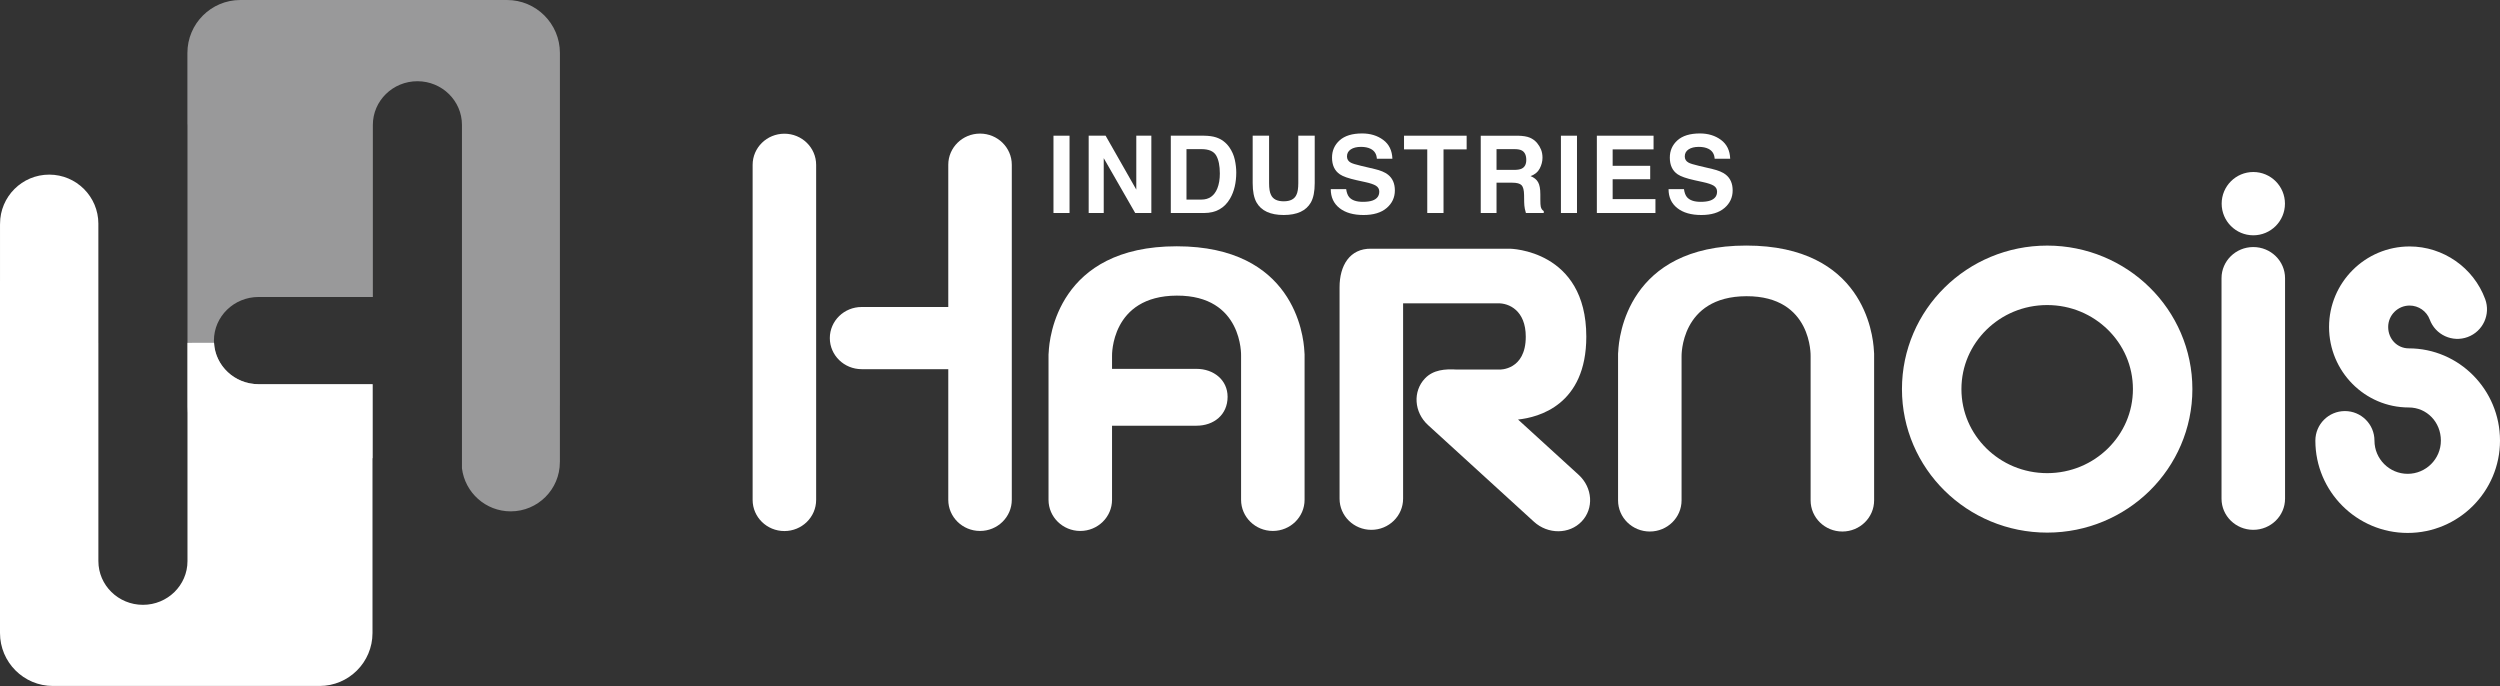
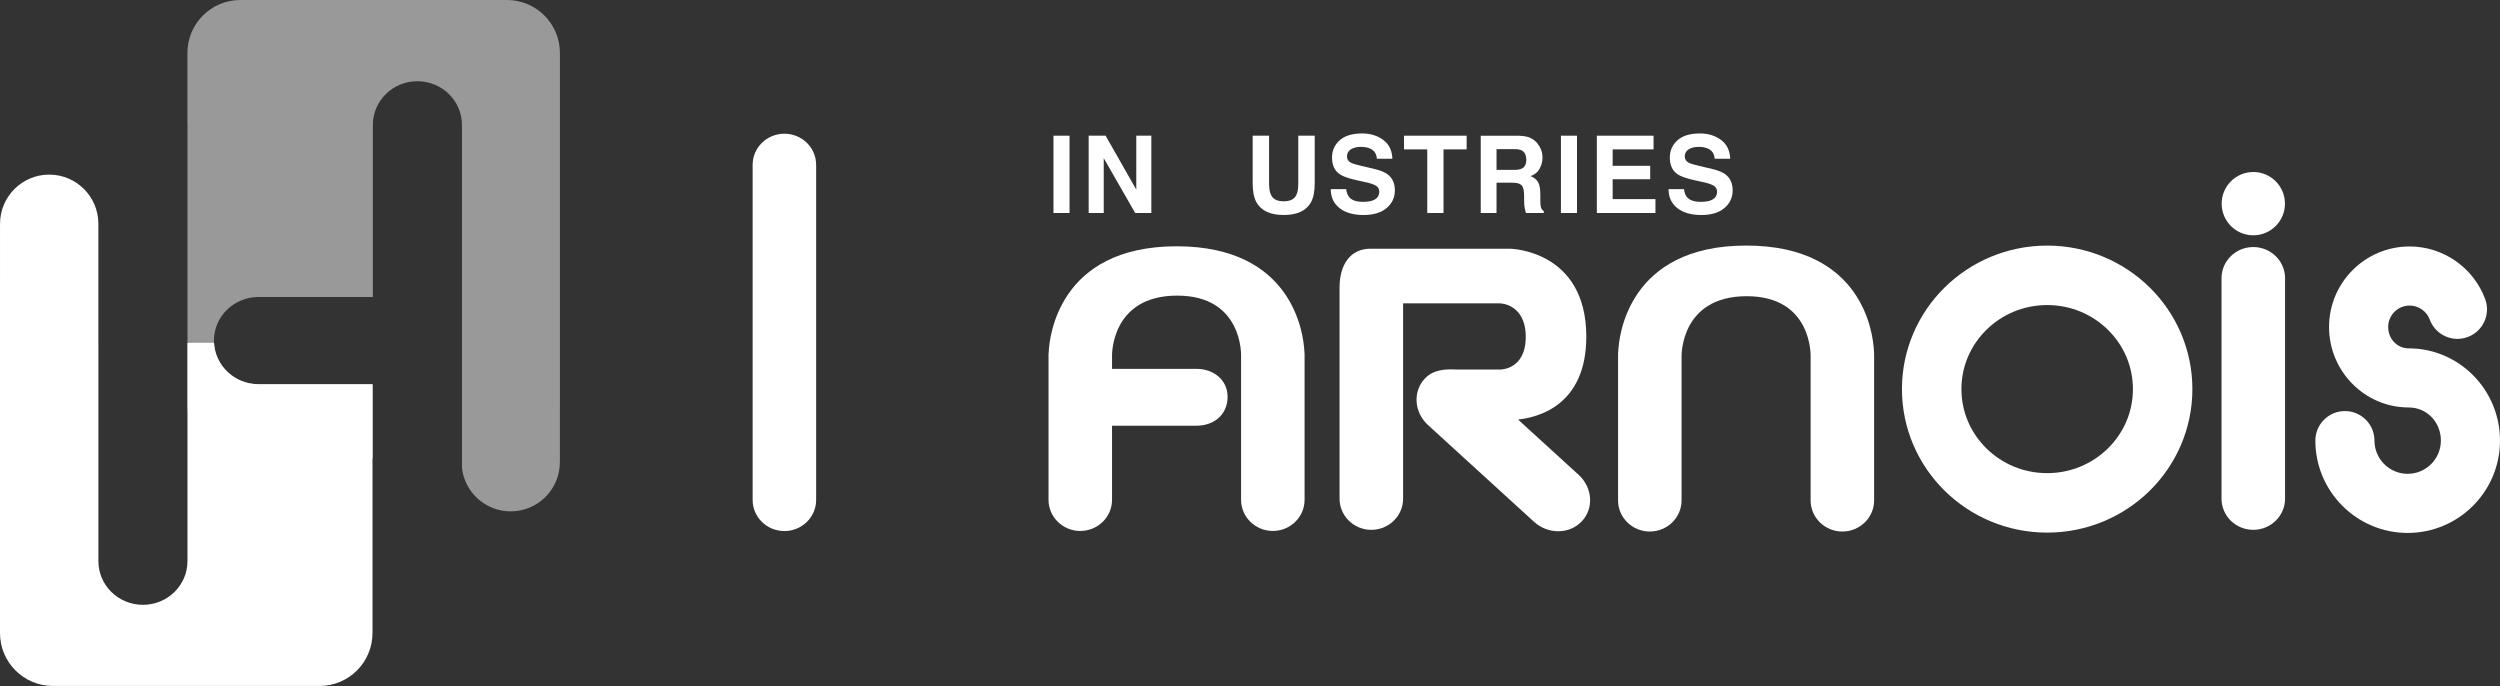
<svg xmlns="http://www.w3.org/2000/svg" xmlns:xlink="http://www.w3.org/1999/xlink" version="1.1" id="Layer_1" x="0px" y="0px" width="243.128px" height="66.712px" viewBox="0 0 243.128 66.712" enable-background="new 0 0 243.128 66.712" xml:space="preserve">
  <rect x="0" y="0" width="243.128" height="66.712" fill="#333333" stroke="none" />
  <g>
    <defs>
      <rect id="SVGID_1_" width="243.128" height="66.712" />
    </defs>
    <clipPath id="SVGID_2_">
      <use xlink:href="#SVGID_1_" overflow="visible" />
    </clipPath>
    <path clip-path="url(#SVGID_2_)" fill="#99999A" d="M49.301,0H23.376c-2.845,0-5.151,2.306-5.151,5.151v6.874   c0.001,0.046,0.007,0.092,0.007,0.139v27.385c0.075,2.779,2.347,5.01,5.144,5.01H36.26v-7.196H25.147   c-2.398,0-4.343-1.898-4.343-4.239c0-2.343,1.945-4.242,4.343-4.242H36.26V12.149c0-2.346,1.94-4.25,4.334-4.25   c2.392,0,4.332,1.904,4.332,4.25v33.4c0.296,2.356,2.303,4.181,4.74,4.181c2.64,0,4.781-2.141,4.781-4.781   c0-0.014-0.002-0.026-0.002-0.039h0.006v-5.476c0-0.009,0.001-0.017,0.001-0.025V5.151C54.452,2.306,52.146,0,49.301,0" />
    <path clip-path="url(#SVGID_2_)" fill="#FFFFFF" d="M25.147,37.363c-2.324,0-4.217-1.786-4.332-4.027l-2.583,0.006v21.228   c0,2.348-1.939,4.25-4.33,4.25c-2.395,0-4.334-1.902-4.334-4.25V33.362H9.566V21.803H9.565c0-0.013,0.002-0.026,0.002-0.04   c0-2.64-2.14-4.781-4.781-4.781c-2.641,0-4.782,2.141-4.782,4.781c0,0.014,0.002,0.027,0.002,0.04H0.001v5.475   C0.001,27.287,0,27.296,0,27.304v34.256c0,2.846,2.306,5.151,5.15,5.151h25.925c2.844,0,5.151-2.306,5.151-5.151V37.363H25.147z" />
    <rect x="102.452" y="13.197" clip-path="url(#SVGID_2_)" fill="#FFFFFF" width="1.562" height="7.518" />
    <polygon clip-path="url(#SVGID_2_)" fill="#FFFFFF" points="105.875,13.197 107.522,13.197 110.506,18.439 110.506,13.197    111.97,13.197 111.97,20.715 110.399,20.715 107.339,15.381 107.339,20.715 105.875,20.715  " />
-     <path clip-path="url(#SVGID_2_)" fill="#FFFFFF" d="M118.267,13.36c0.528,0.174,0.954,0.492,1.282,0.954   c0.261,0.374,0.44,0.779,0.536,1.214c0.095,0.435,0.143,0.85,0.143,1.245c0,0.999-0.201,1.846-0.603,2.54   c-0.544,0.935-1.385,1.402-2.521,1.402h-3.242v-7.518h3.242C117.57,13.204,117.957,13.258,118.267,13.36 M115.387,14.503v4.907   h1.451c0.742,0,1.26-0.365,1.553-1.097c0.16-0.401,0.24-0.879,0.24-1.434c0-0.764-0.12-1.352-0.36-1.762   c-0.24-0.409-0.718-0.614-1.433-0.614H115.387z" />
    <path clip-path="url(#SVGID_2_)" fill="#FFFFFF" d="M121.824,13.197h1.596v4.617c0,0.516,0.062,0.894,0.184,1.132   c0.189,0.42,0.603,0.631,1.239,0.631c0.634,0,1.045-0.211,1.235-0.631c0.122-0.238,0.183-0.616,0.183-1.132v-4.617h1.597v4.621   c0,0.799-0.123,1.421-0.371,1.867c-0.462,0.816-1.343,1.224-2.644,1.224c-1.3,0-2.183-0.408-2.646-1.224   c-0.248-0.446-0.372-1.068-0.372-1.867V13.197z" />
    <path clip-path="url(#SVGID_2_)" fill="#FFFFFF" d="M130.917,18.395c0.049,0.343,0.145,0.6,0.286,0.77   c0.262,0.31,0.707,0.464,1.339,0.464c0.378,0,0.687-0.041,0.923-0.122c0.446-0.156,0.671-0.447,0.671-0.872   c0-0.249-0.11-0.441-0.329-0.577c-0.221-0.132-0.567-0.25-1.043-0.351l-0.815-0.179c-0.799-0.177-1.349-0.369-1.648-0.577   c-0.507-0.346-0.76-0.889-0.76-1.627c0-0.673,0.247-1.232,0.743-1.678c0.496-0.445,1.225-0.668,2.185-0.668   c0.802,0,1.485,0.21,2.053,0.63c0.564,0.42,0.862,1.03,0.89,1.829h-1.51c-0.027-0.453-0.229-0.773-0.606-0.964   c-0.251-0.126-0.563-0.189-0.936-0.189c-0.415,0-0.746,0.081-0.993,0.244c-0.248,0.164-0.372,0.391-0.372,0.684   c0,0.268,0.122,0.47,0.366,0.602c0.157,0.088,0.49,0.192,0.999,0.311l1.32,0.311c0.578,0.136,1.011,0.318,1.3,0.546   c0.448,0.353,0.672,0.866,0.672,1.536c0,0.686-0.266,1.257-0.796,1.71c-0.532,0.455-1.282,0.682-2.251,0.682   c-0.99,0-1.769-0.224-2.335-0.671c-0.567-0.448-0.852-1.062-0.852-1.844H130.917z" />
    <polygon clip-path="url(#SVGID_2_)" fill="#FFFFFF" points="142.633,13.197 142.633,14.528 140.384,14.528 140.384,20.715    138.803,20.715 138.803,14.528 136.543,14.528 136.543,13.197  " />
    <path clip-path="url(#SVGID_2_)" fill="#FFFFFF" d="M148.786,13.391c0.277,0.119,0.513,0.294,0.704,0.525   c0.159,0.191,0.285,0.402,0.379,0.633c0.092,0.231,0.14,0.495,0.14,0.79c0,0.357-0.092,0.709-0.271,1.053   c-0.18,0.345-0.477,0.59-0.892,0.732c0.346,0.14,0.592,0.338,0.735,0.595c0.146,0.256,0.218,0.648,0.218,1.175v0.505   c0,0.344,0.014,0.577,0.041,0.699c0.042,0.194,0.138,0.337,0.291,0.428v0.189h-1.734c-0.048-0.166-0.082-0.3-0.104-0.403   c-0.04-0.211-0.062-0.427-0.065-0.647l-0.01-0.699c-0.007-0.48-0.09-0.799-0.248-0.959c-0.159-0.16-0.458-0.24-0.896-0.24h-1.535   v2.948h-1.535v-7.518h3.597C148.114,13.208,148.51,13.271,148.786,13.391 M145.539,14.503v2.02h1.691   c0.336,0,0.588-0.041,0.756-0.123c0.297-0.143,0.446-0.425,0.446-0.846c0-0.456-0.145-0.762-0.433-0.919   c-0.16-0.088-0.402-0.132-0.727-0.132H145.539z" />
    <rect x="151.802" y="13.197" clip-path="url(#SVGID_2_)" fill="#FFFFFF" width="1.562" height="7.518" />
    <polygon clip-path="url(#SVGID_2_)" fill="#FFFFFF" points="160.81,14.528 156.832,14.528 156.832,16.125 160.484,16.125    160.484,17.431 156.832,17.431 156.832,19.364 160.994,19.364 160.994,20.715 155.296,20.715 155.296,13.197 160.81,13.197  " />
    <path clip-path="url(#SVGID_2_)" fill="#FFFFFF" d="M163.768,18.395c0.049,0.343,0.145,0.6,0.286,0.77   c0.261,0.31,0.706,0.464,1.339,0.464c0.379,0,0.687-0.041,0.922-0.122c0.447-0.156,0.672-0.447,0.672-0.872   c0-0.249-0.11-0.441-0.329-0.577c-0.221-0.132-0.567-0.25-1.044-0.351l-0.814-0.179c-0.8-0.177-1.349-0.369-1.648-0.577   c-0.508-0.346-0.76-0.889-0.76-1.627c0-0.673,0.247-1.232,0.743-1.678c0.496-0.445,1.225-0.668,2.185-0.668   c0.802,0,1.485,0.21,2.052,0.63c0.565,0.42,0.863,1.03,0.891,1.829h-1.51c-0.027-0.453-0.229-0.773-0.606-0.964   c-0.251-0.126-0.563-0.189-0.936-0.189c-0.415,0-0.746,0.081-0.994,0.244c-0.247,0.164-0.371,0.391-0.371,0.684   c0,0.268,0.122,0.47,0.366,0.602c0.157,0.088,0.49,0.192,0.999,0.311l1.32,0.311c0.577,0.136,1.01,0.318,1.3,0.546   c0.448,0.353,0.672,0.866,0.672,1.536c0,0.686-0.266,1.257-0.797,1.71c-0.531,0.455-1.281,0.682-2.25,0.682   c-0.99,0-1.77-0.224-2.335-0.671c-0.568-0.448-0.852-1.062-0.852-1.844H163.768z" />
    <path clip-path="url(#SVGID_2_)" fill="#FFFFFF" d="M79.371,48.617c0,1.674-1.383,3.029-3.087,3.029   c-1.707,0-3.09-1.355-3.09-3.029V16.032c0-1.673,1.383-3.029,3.09-3.029c1.704,0,3.087,1.356,3.087,3.029V48.617z" />
-     <path clip-path="url(#SVGID_2_)" fill="#FFFFFF" d="M95.31,12.992c-1.706,0-3.089,1.357-3.089,3.03v13.834h-8.425   c-1.709,0-3.095,1.353-3.095,3.024c0,1.668,1.386,3.022,3.095,3.022h8.425v12.705c0,1.674,1.383,3.029,3.089,3.029   c1.705,0,3.088-1.355,3.088-3.029V16.022C98.398,14.35,97.015,12.992,95.31,12.992" />
    <path clip-path="url(#SVGID_2_)" fill="#FFFFFF" d="M126.851,34.15c-0.083-1.616-1.063-10.19-12.401-10.198   c-11.569-0.008-12.401,8.922-12.461,10.281c-0.01,0.079-0.019,0.157-0.019,0.238v14.136c0,1.673,1.383,3.029,3.089,3.029   c1.705,0,3.088-1.356,3.088-3.029V41.4h8.22c1.666,0,3.018-1.053,3.018-2.812c0-1.631-1.352-2.716-3.018-2.716h-8.22v-1.271   c0,0-0.145-5.832,6.303-5.852c6.447-0.02,6.246,5.852,6.246,5.852v14.005c0,1.673,1.383,3.029,3.089,3.029   c1.705,0,3.087-1.356,3.087-3.029V34.472C126.871,34.363,126.864,34.257,126.851,34.15" />
    <path clip-path="url(#SVGID_2_)" fill="#FFFFFF" d="M182.238,34.078c-0.083-1.617-1.062-10.19-12.401-10.197   c-11.57-0.009-12.4,8.921-12.46,10.28c-0.01,0.078-0.019,0.157-0.019,0.236v14.265c0,1.673,1.382,3.028,3.088,3.028   c1.705,0,3.088-1.355,3.088-3.028v-5.415v-8.589c0,0-0.144-5.832,6.303-5.852c6.446-0.021,6.247,5.852,6.247,5.852v14.004   c0,1.673,1.382,3.028,3.087,3.028c1.706,0,3.089-1.355,3.089-3.028V34.397C182.26,34.292,182.253,34.186,182.238,34.078" />
    <path clip-path="url(#SVGID_2_)" fill="#FFFFFF" d="M153.523,46.176l-5.892-5.376c1.992-0.209,6.639-1.408,6.639-8.057   c0-8.462-7.432-8.556-7.432-8.556s-13.146,0.007-13.474,0c-2.115-0.043-3.093,1.662-3.09,3.749v20.562   c0,1.673,1.385,3.029,3.09,3.029c1.704,0,3.089-1.356,3.089-3.029V29.499h9.201c1.089-0.038,2.729,0.695,2.729,3.244   c0,3.283-2.543,3.198-2.543,3.198h-4.155c-1.156-0.074-2.304,0.021-3.104,0.861c-1.201,1.261-1.068,3.291,0.297,4.537l10.298,9.399   c1.364,1.246,3.444,1.234,4.643-0.026C155.022,49.453,154.889,47.422,153.523,46.176" />
    <path clip-path="url(#SVGID_2_)" fill="#FFFFFF" d="M199.09,51.797c-3.878,0.001-7.42-1.555-9.97-4.072   c-2.555-2.512-4.154-6.027-4.152-9.883c-0.002-3.858,1.598-7.373,4.152-9.884c2.55-2.517,6.092-4.074,9.97-4.073   c3.879-0.001,7.42,1.556,9.972,4.073c2.555,2.511,4.152,6.026,4.15,9.884c0.002,3.855-1.596,7.371-4.15,9.883   c-2.552,2.516-6.091,4.072-9.968,4.072H199.09z M193.178,43.604c1.514,1.488,3.587,2.408,5.912,2.41   c2.325-0.002,4.399-0.922,5.912-2.41c1.51-1.493,2.426-3.51,2.427-5.763c-0.001-2.255-0.917-4.272-2.427-5.765   c-1.513-1.487-3.587-2.408-5.912-2.409c-2.325,0.001-4.398,0.922-5.912,2.409c-1.51,1.493-2.425,3.51-2.427,5.765   C190.753,40.095,191.668,42.111,193.178,43.604" />
    <path clip-path="url(#SVGID_2_)" fill="#FFFFFF" d="M222.224,48.498c0,1.673-1.386,3.028-3.09,3.028s-3.088-1.355-3.088-3.028   V27.054c0-1.673,1.384-3.028,3.088-3.028s3.09,1.355,3.09,3.028V48.498z" />
    <path clip-path="url(#SVGID_2_)" fill="#FFFFFF" d="M222.215,19.806c0,1.7-1.378,3.078-3.078,3.078s-3.078-1.378-3.078-3.078   c0-1.7,1.378-3.078,3.078-3.078S222.215,18.106,222.215,19.806" />
    <path clip-path="url(#SVGID_2_)" fill="#FFFFFF" d="M234.149,51.829c-4.949,0-8.977-4.027-8.977-8.978   c0-1.587,1.287-2.874,2.874-2.874s2.874,1.287,2.874,2.874c0,1.78,1.449,3.229,3.229,3.229c1.781,0,3.23-1.449,3.23-3.229   c0-1.809-1.373-3.224-3.126-3.224c-4.273,0-7.749-3.511-7.749-7.827c0-4.319,3.514-7.832,7.833-7.832   c3.264,0,6.217,2.056,7.348,5.116c0.551,1.49-0.21,3.143-1.7,3.693c-1.486,0.552-3.141-0.21-3.69-1.7   c-0.301-0.814-1.088-1.361-1.957-1.361c-1.149,0-2.085,0.935-2.085,2.084c0,1.166,0.878,2.079,2.001,2.079   c4.893,0,8.874,4.025,8.874,8.972C243.128,47.802,239.1,51.829,234.149,51.829" />
  </g>
</svg>